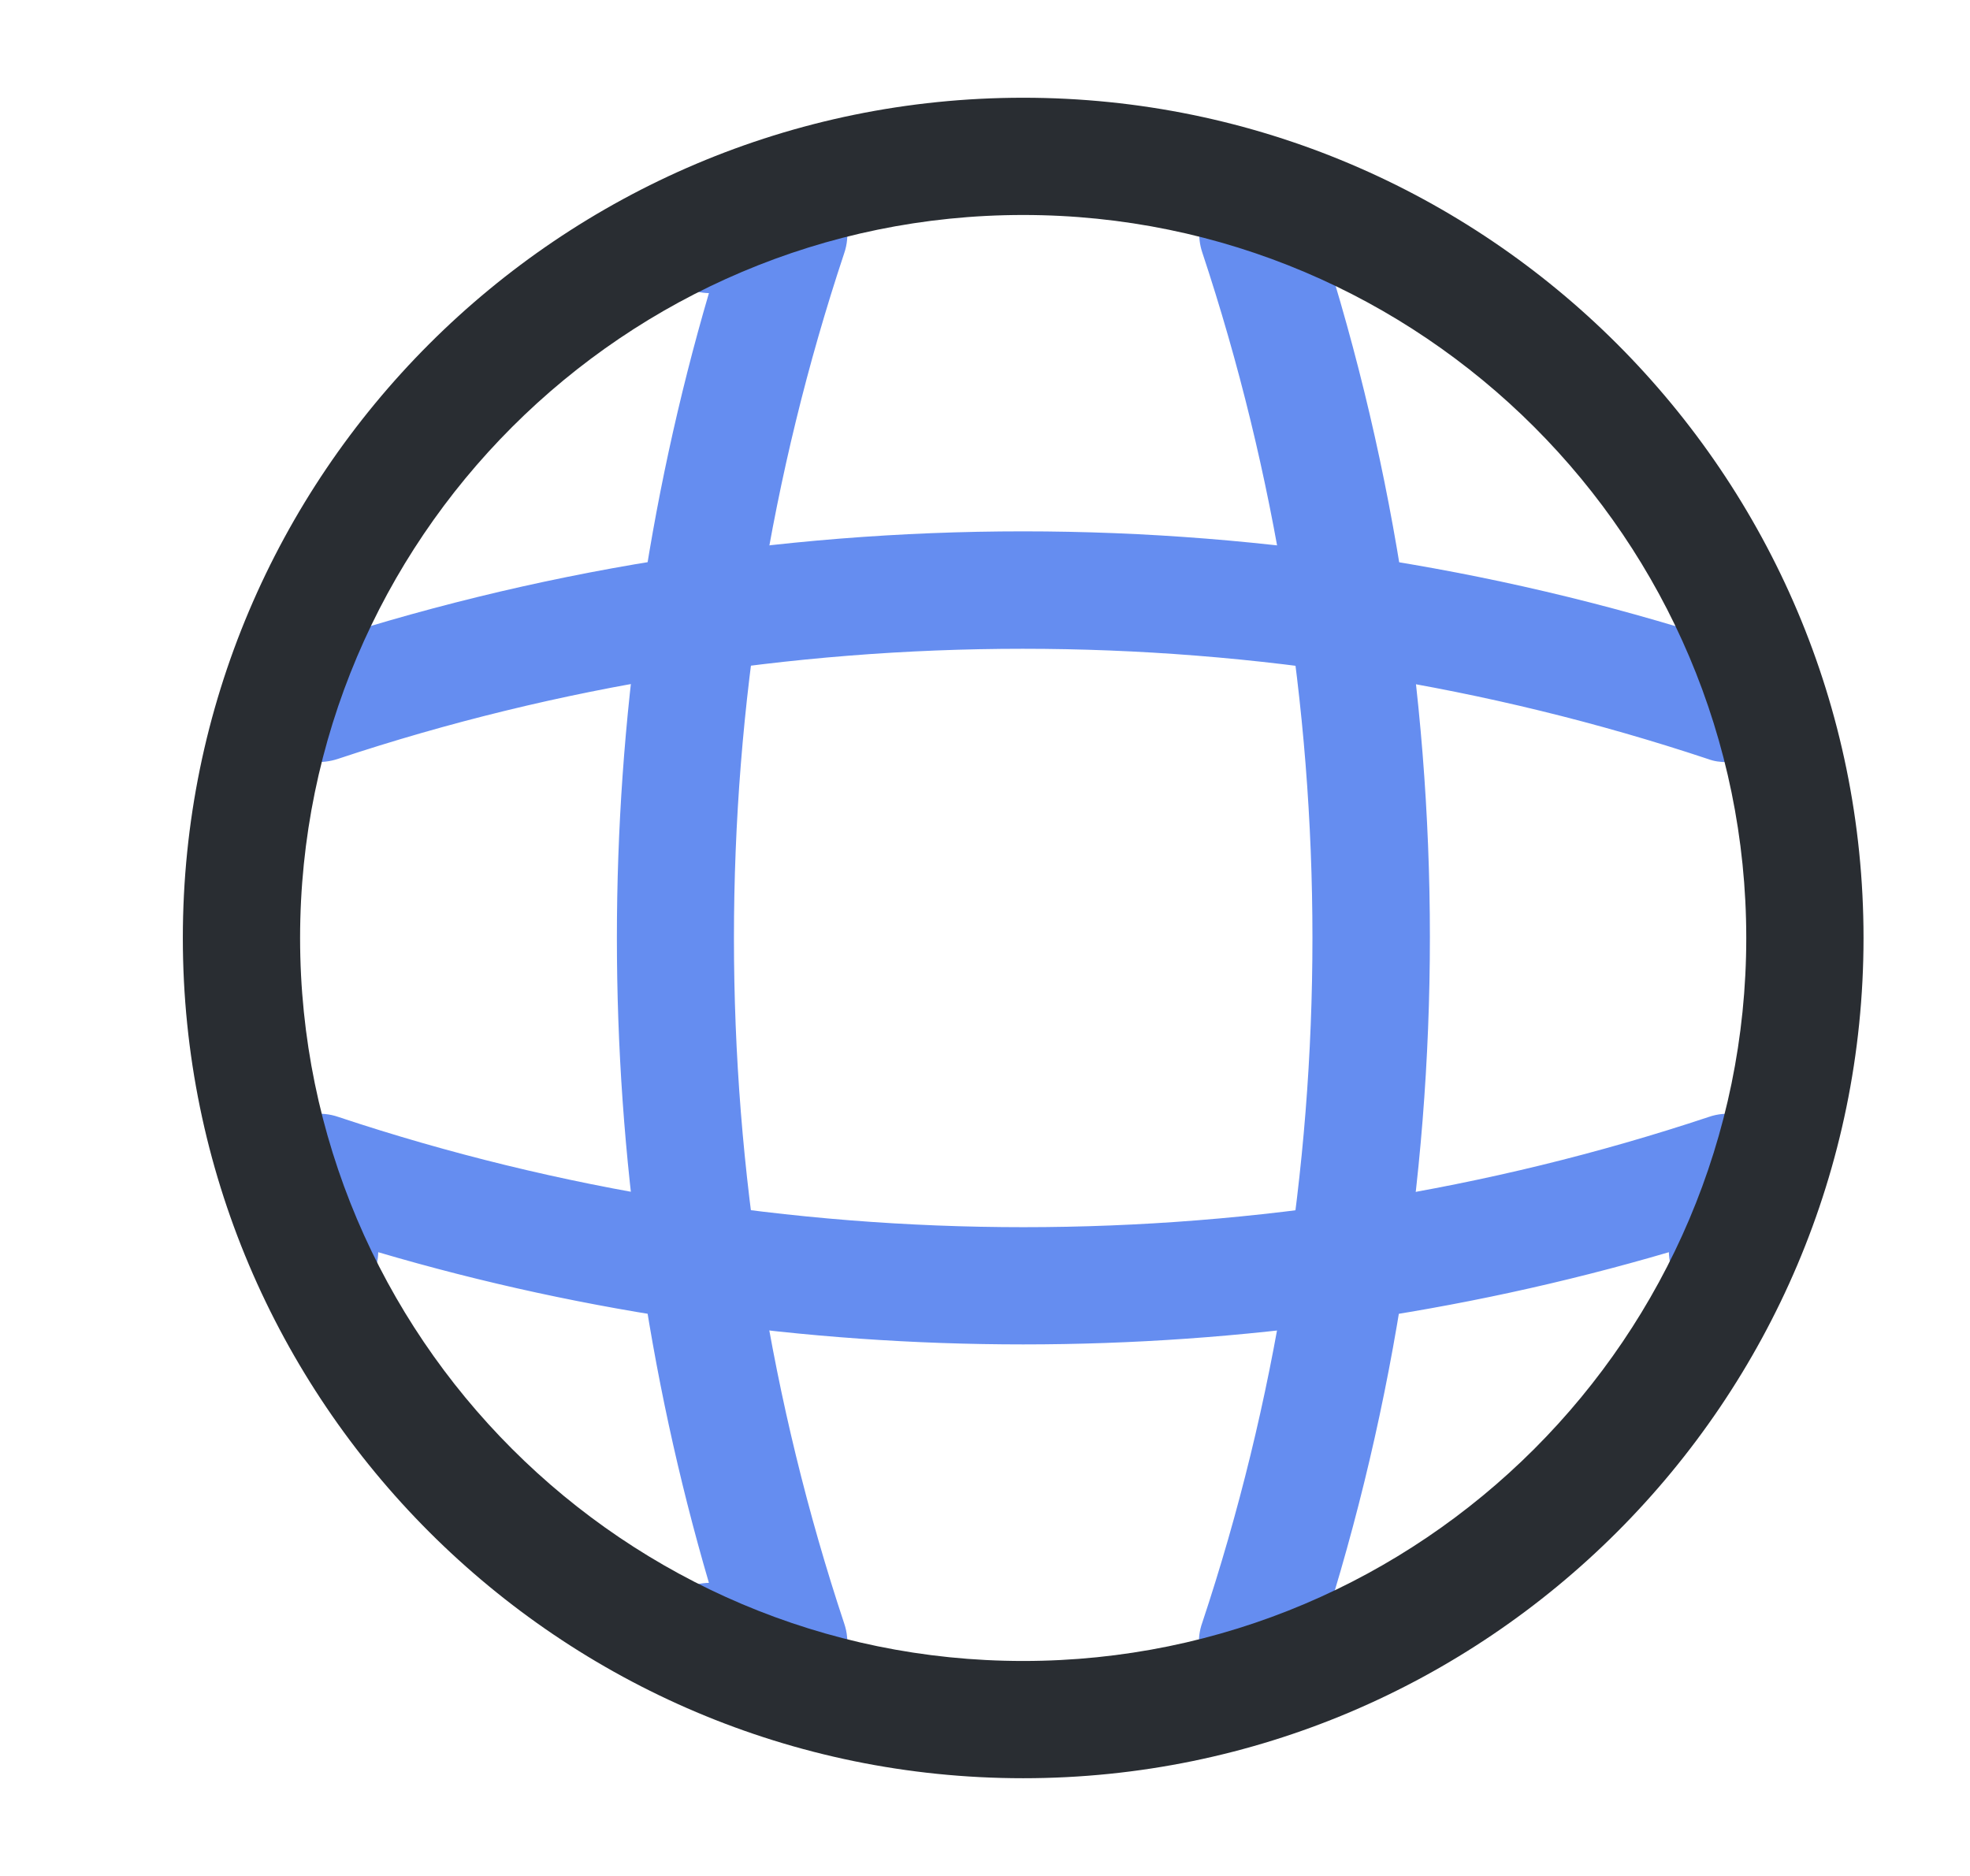
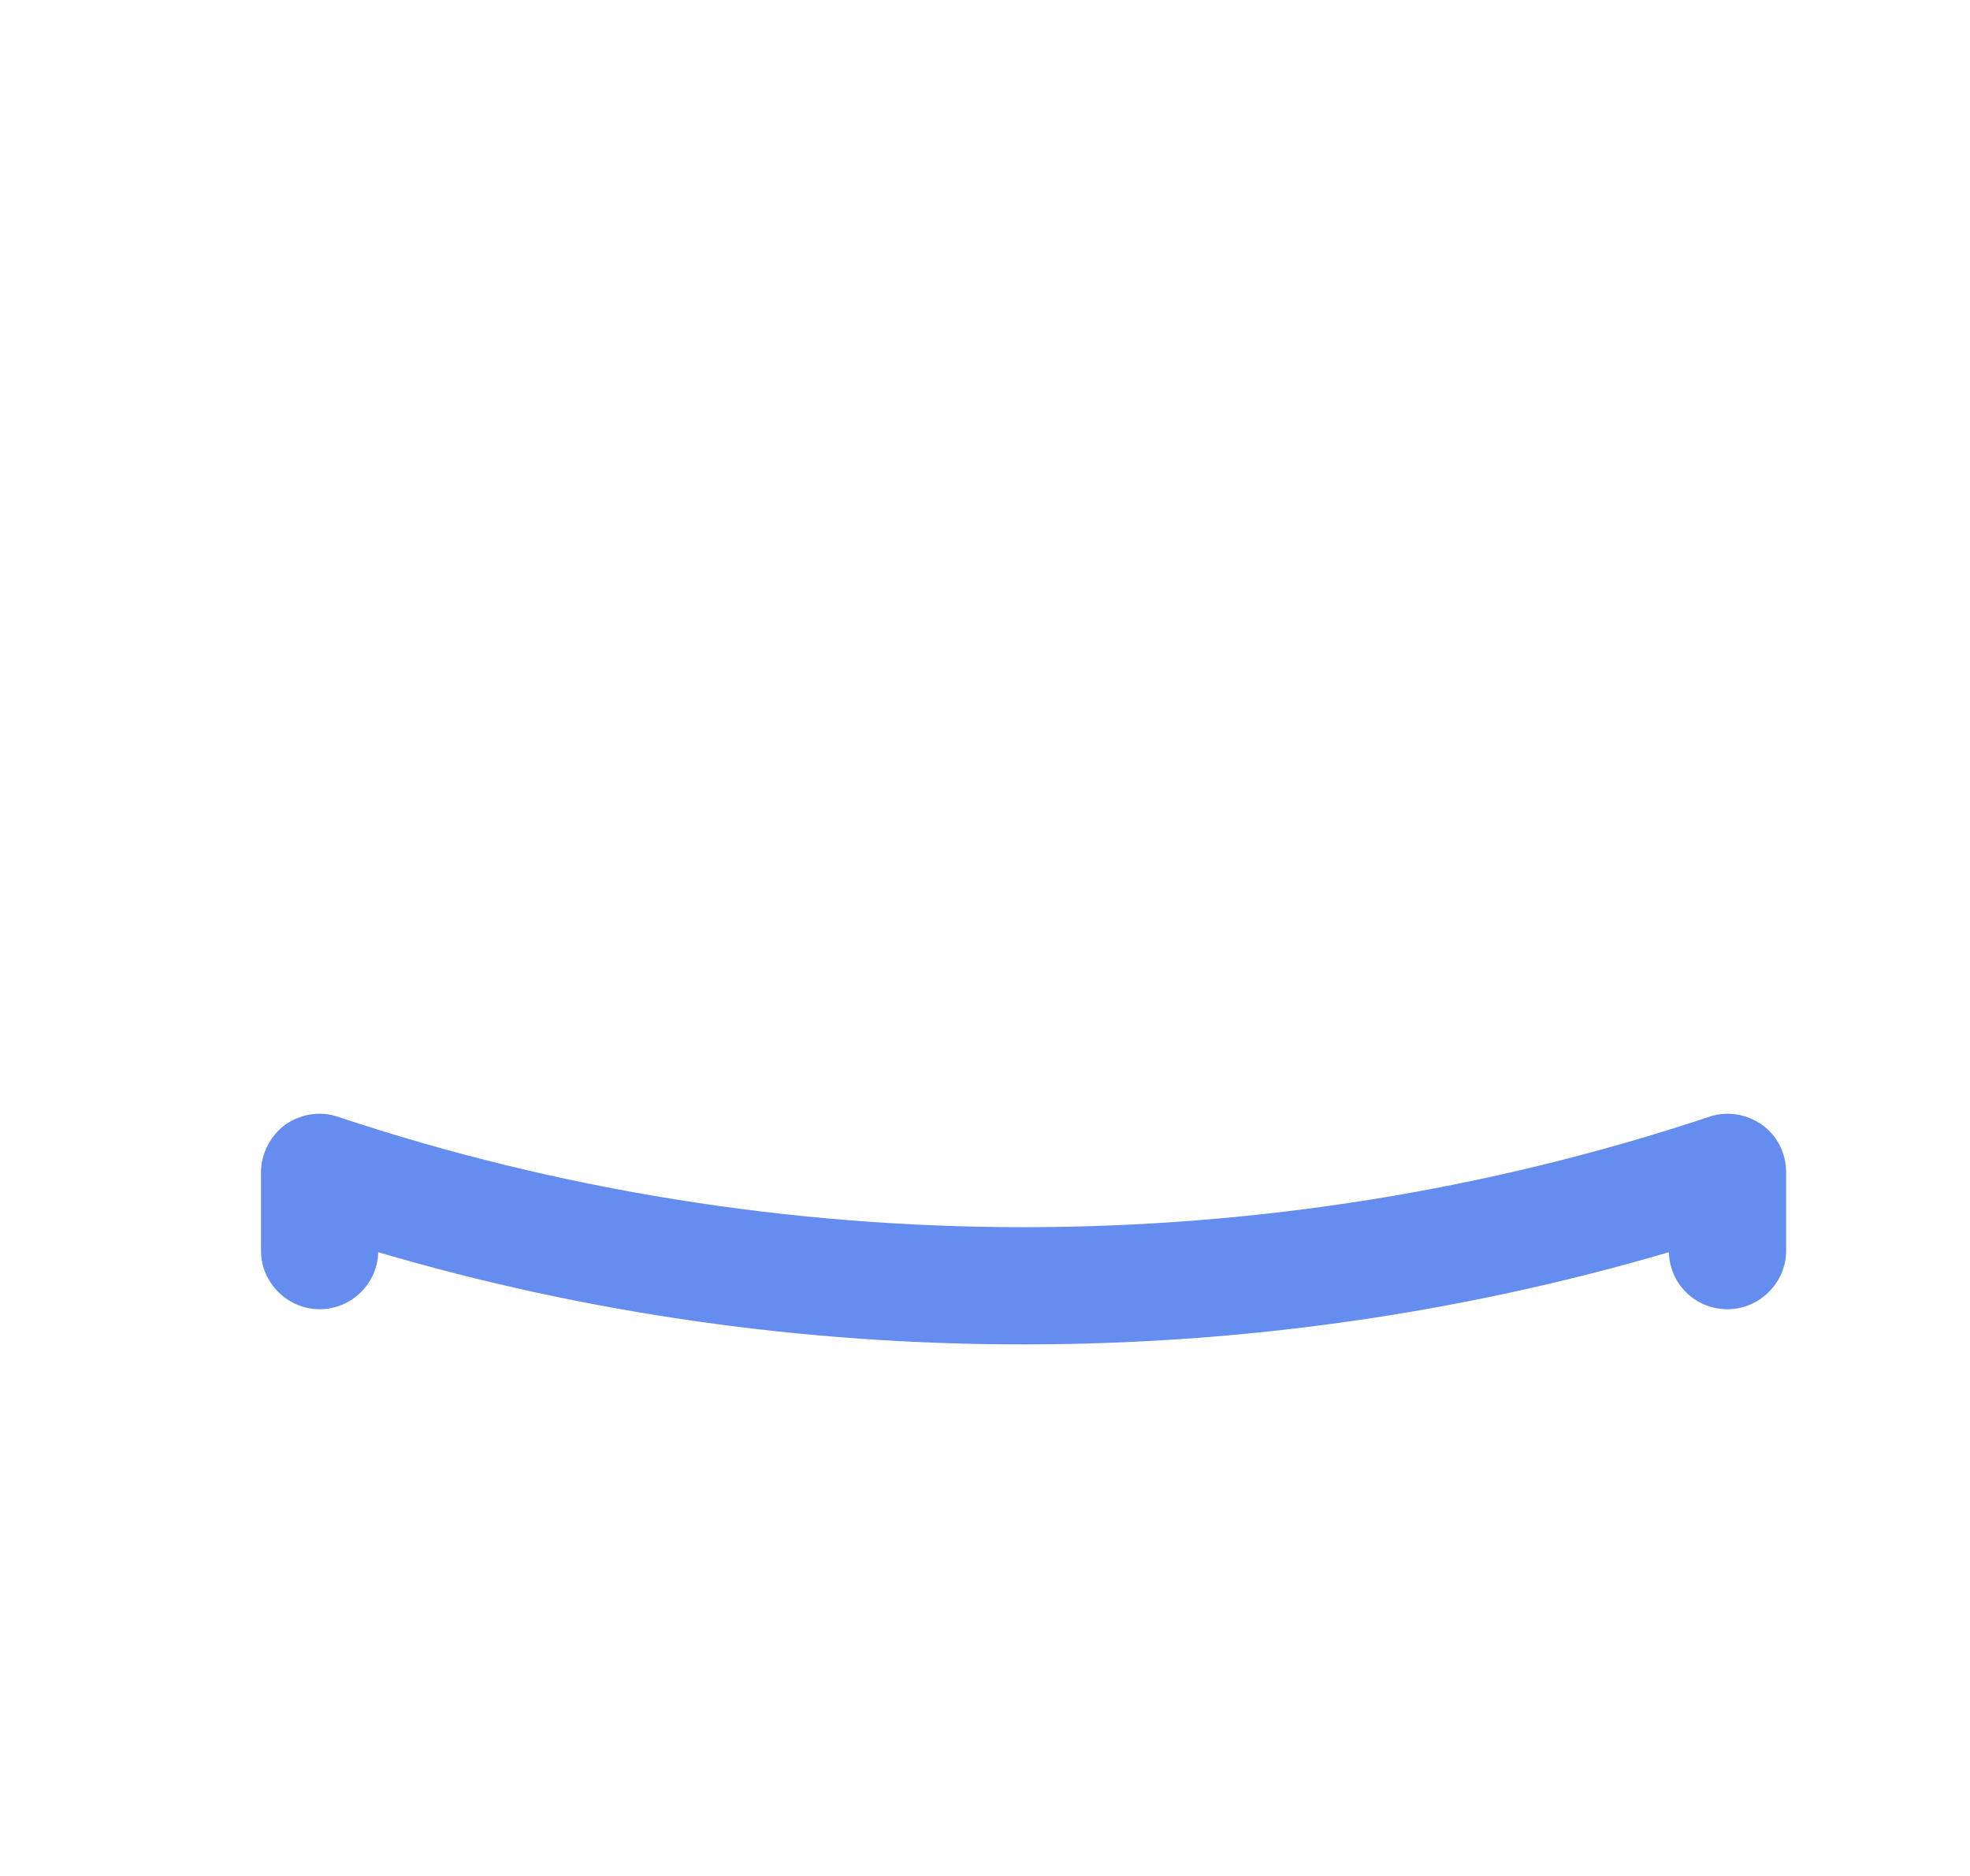
<svg xmlns="http://www.w3.org/2000/svg" width="21" height="20" viewBox="0 0 21 20" fill="none">
-   <path d="M8.407 18.125H7.574C7.232 18.125 6.949 17.842 6.949 17.5C6.949 17.158 7.215 16.883 7.557 16.875C6.249 12.408 6.249 7.592 7.557 3.125C7.215 3.117 6.949 2.842 6.949 2.5C6.949 2.158 7.232 1.875 7.574 1.875H8.407C8.607 1.875 8.799 1.975 8.915 2.133C9.032 2.3 9.065 2.508 8.999 2.7C7.432 7.408 7.432 12.592 8.999 17.308C9.065 17.5 9.032 17.708 8.915 17.875C8.799 18.025 8.607 18.125 8.407 18.125Z" fill="#658DF0" />
-   <path d="M13.407 18.125C13.341 18.125 13.274 18.116 13.207 18.091C12.882 17.983 12.699 17.625 12.816 17.3C14.382 12.591 14.382 7.408 12.816 2.691C12.707 2.366 12.882 2.008 13.207 1.9C13.54 1.791 13.89 1.966 13.999 2.291C15.657 7.258 15.657 12.725 13.999 17.683C13.915 17.958 13.665 18.125 13.407 18.125Z" fill="#658DF0" />
  <path d="M10.907 14.333C8.582 14.333 6.265 14.008 4.032 13.35C4.024 13.683 3.749 13.958 3.407 13.958C3.065 13.958 2.782 13.675 2.782 13.333V12.5C2.782 12.3 2.882 12.108 3.04 11.991C3.207 11.875 3.415 11.841 3.607 11.908C8.315 13.475 13.507 13.475 18.215 11.908C18.407 11.841 18.615 11.875 18.782 11.991C18.948 12.108 19.04 12.3 19.04 12.5V13.333C19.04 13.675 18.757 13.958 18.415 13.958C18.073 13.958 17.799 13.691 17.79 13.35C15.549 14.008 13.232 14.333 10.907 14.333Z" fill="#658DF0" />
-   <path d="M18.407 8.125C18.34 8.125 18.273 8.117 18.207 8.092C13.498 6.525 8.307 6.525 3.598 8.092C3.265 8.2 2.915 8.025 2.807 7.7C2.707 7.367 2.882 7.017 3.207 6.909C8.173 5.25 13.64 5.25 18.598 6.909C18.923 7.017 19.107 7.375 18.99 7.7C18.915 7.959 18.665 8.125 18.407 8.125Z" fill="#658DF0" />
-   <path d="M10.907 18.958C5.965 18.958 1.949 14.941 1.949 10C1.949 5.058 5.965 1.042 10.907 1.042C15.848 1.042 19.865 5.058 19.865 10C19.865 14.941 15.848 18.958 10.907 18.958ZM10.907 2.292C6.657 2.292 3.199 5.75 3.199 10C3.199 14.25 6.657 17.708 10.907 17.708C15.157 17.708 18.615 14.25 18.615 10C18.615 5.75 15.157 2.292 10.907 2.292Z" fill="#292D32" />
</svg>